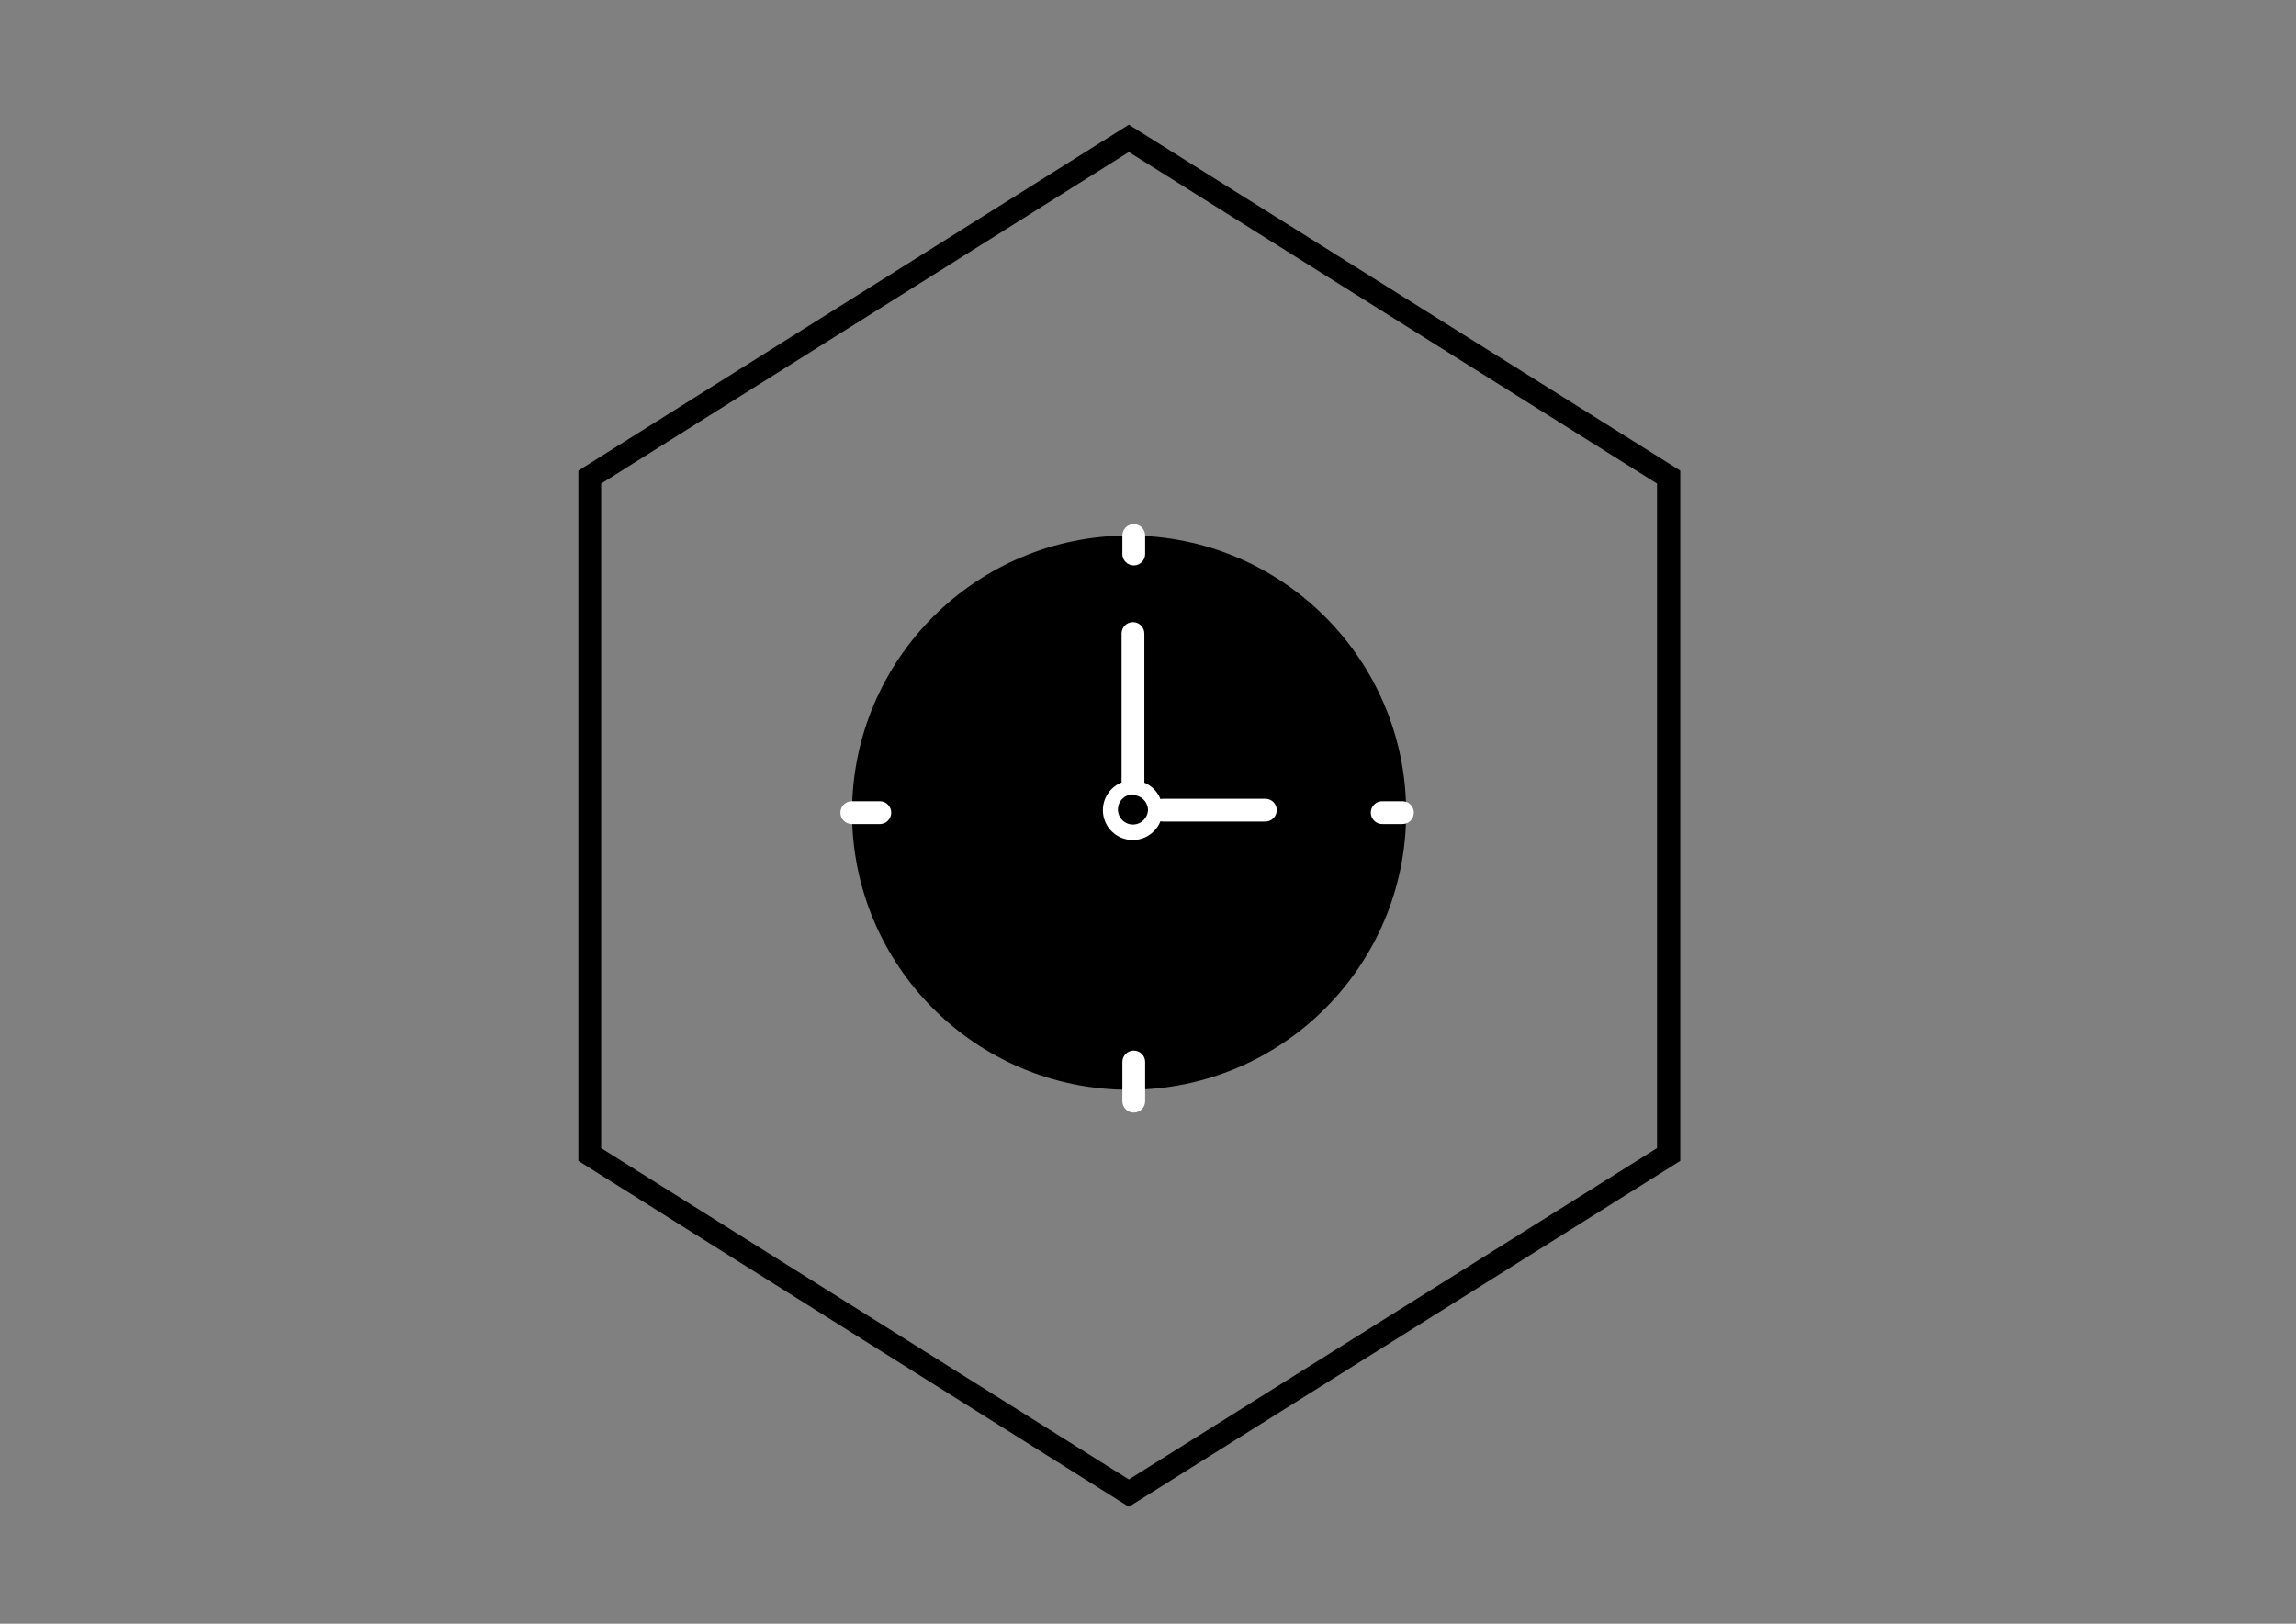
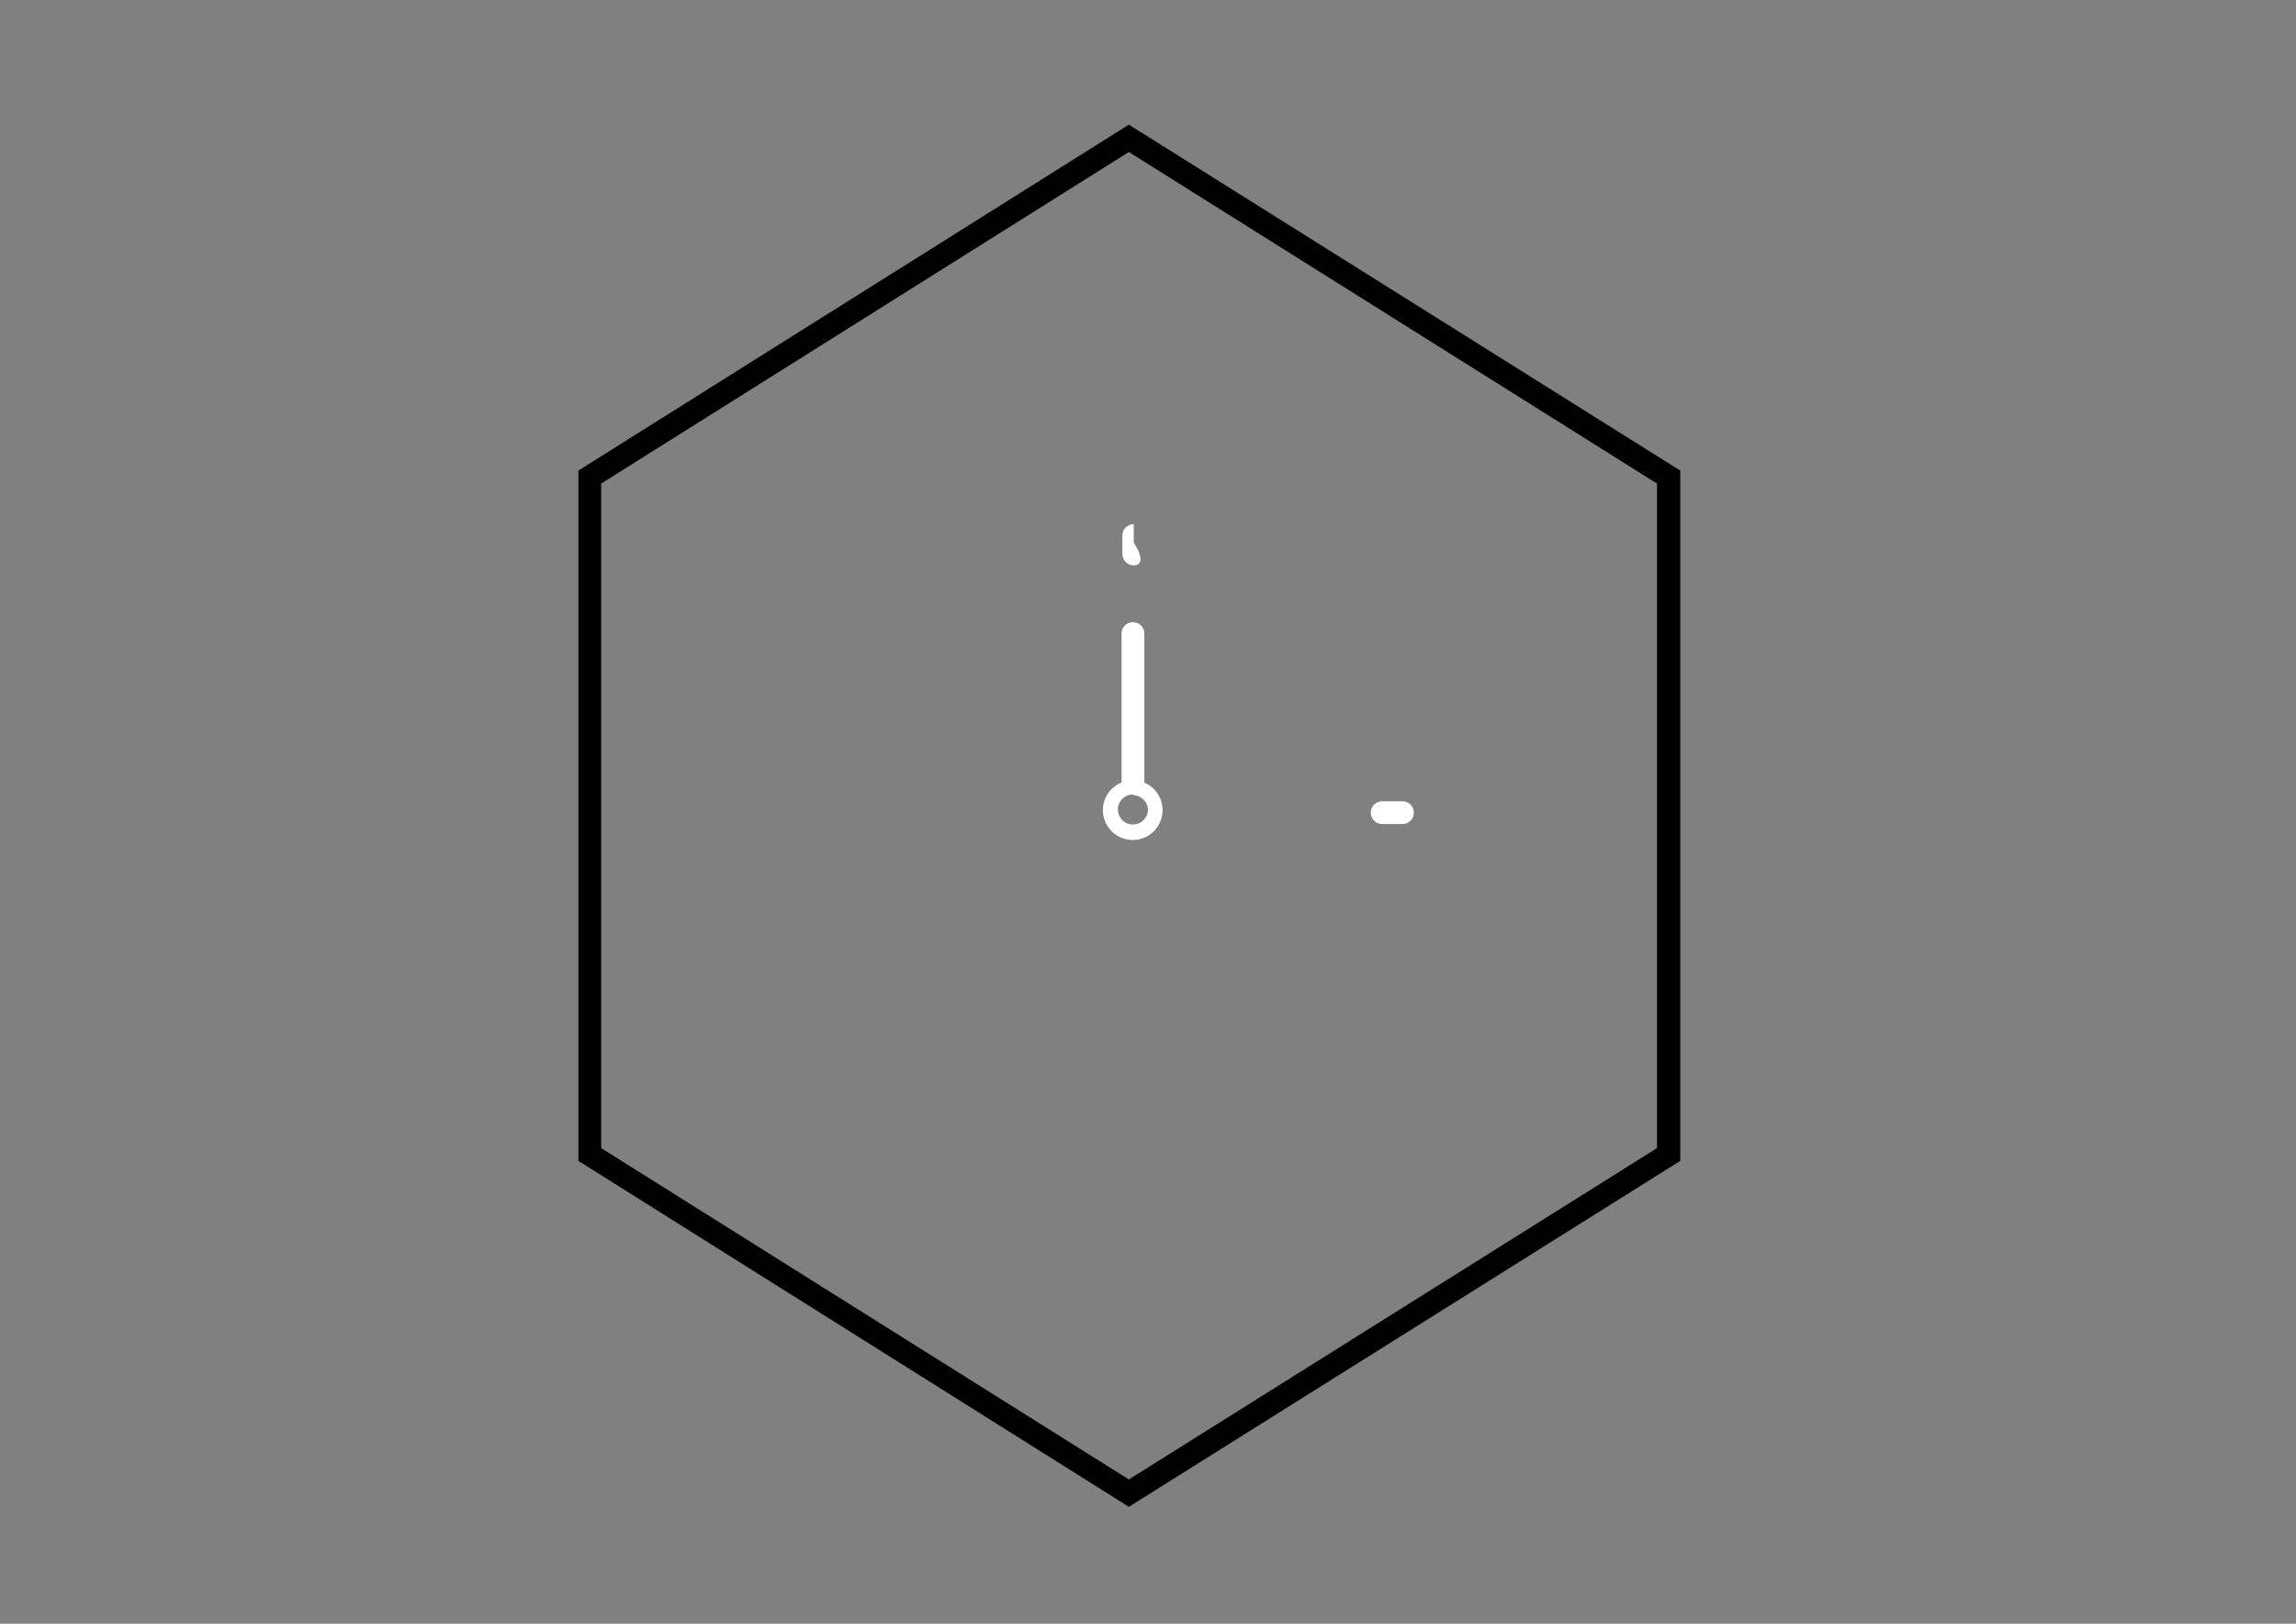
<svg xmlns="http://www.w3.org/2000/svg" version="1.1" id="Layer_1" x="0px" y="0px" width="841.889px" height="595.281px" viewBox="0 0 841.889 595.281" enable-background="new 0 0 841.889 595.281" xml:space="preserve">
  <rect x="0" y="0" width="841.889" height="595.281" fill="#808080" stroke="none" />
  <g>
    <g>
      <path d="M413.927,552.421L212.074,425.594V172.527L413.927,45.701l202.186,126.826v253.067L413.927,552.421z M220.429,420.916    l193.498,121.479l193.664-121.479V177.289L413.927,55.726L220.429,177.289V420.916z" />
    </g>
-     <circle cx="414.01" cy="297.932" r="101.595" />
    <path fill="#FFFFFF" d="M415.431,307.959c-6.045,0.046-10.982-4.816-11.028-10.861s4.816-10.981,10.861-11.028   c6.044-0.046,10.981,4.816,11.027,10.861c0,0.027,0,0.056,0,0.083C426.292,303.026,421.443,307.913,415.431,307.959z    M415.431,291.249c-3.046,0-5.515,2.469-5.515,5.514c0,3.046,2.469,5.515,5.515,5.515c3.045,0,5.514-2.469,5.514-5.515l0,0   c-0.175-2.928-2.581-5.225-5.514-5.263V291.249z" />
    <path fill="#FFFFFF" d="M415.431,290.831c-2.308,0-4.178-1.87-4.178-4.177v-54.391c0-2.307,1.87-4.177,4.178-4.177   c2.307,0,4.177,1.87,4.177,4.177v54.39C419.608,288.961,417.738,290.831,415.431,290.831L415.431,290.831z" />
-     <path fill="#FFFFFF" d="M463.972,301.191h-37.513c-2.308,0-4.178-1.87-4.178-4.178c0-2.307,1.87-4.178,4.178-4.178h37.513   c2.307,0,4.178,1.871,4.178,4.178C468.15,299.321,466.279,301.191,463.972,301.191z" />
-     <path fill="#FFFFFF" d="M415.72,207.283c-2.307,0-4.177-1.87-4.177-4.178v-6.768c0-2.307,1.87-4.177,4.177-4.177   c2.308,0,4.178,1.87,4.178,4.177v6.768C419.898,205.413,418.028,207.283,415.72,207.283z" />
-     <path fill="#FFFFFF" d="M322.693,302.11h-10.36c-2.307,0-4.178-1.87-4.178-4.178c0-2.307,1.871-4.177,4.178-4.177h10.276   c2.308,0,4.178,1.87,4.178,4.177C326.786,300.208,324.967,302.064,322.693,302.11z" />
+     <path fill="#FFFFFF" d="M415.72,207.283c-2.307,0-4.177-1.87-4.177-4.178v-6.768c0-2.307,1.87-4.177,4.177-4.177   v6.768C419.898,205.413,418.028,207.283,415.72,207.283z" />
    <path fill="#FFFFFF" d="M514.25,302.11h-7.437c-2.307,0-4.177-1.87-4.177-4.178c0-2.307,1.87-4.177,4.177-4.177h7.437   c2.307,0,4.177,1.87,4.177,4.177C518.427,300.24,516.557,302.11,514.25,302.11z" />
-     <path fill="#FFFFFF" d="M415.721,407.883c-2.308,0-4.178-1.871-4.178-4.178v-14.37c0-2.308,1.87-4.178,4.178-4.178   c2.307,0,4.177,1.87,4.177,4.178v14.37C419.898,406.011,418.028,407.883,415.721,407.883z" />
  </g>
</svg>